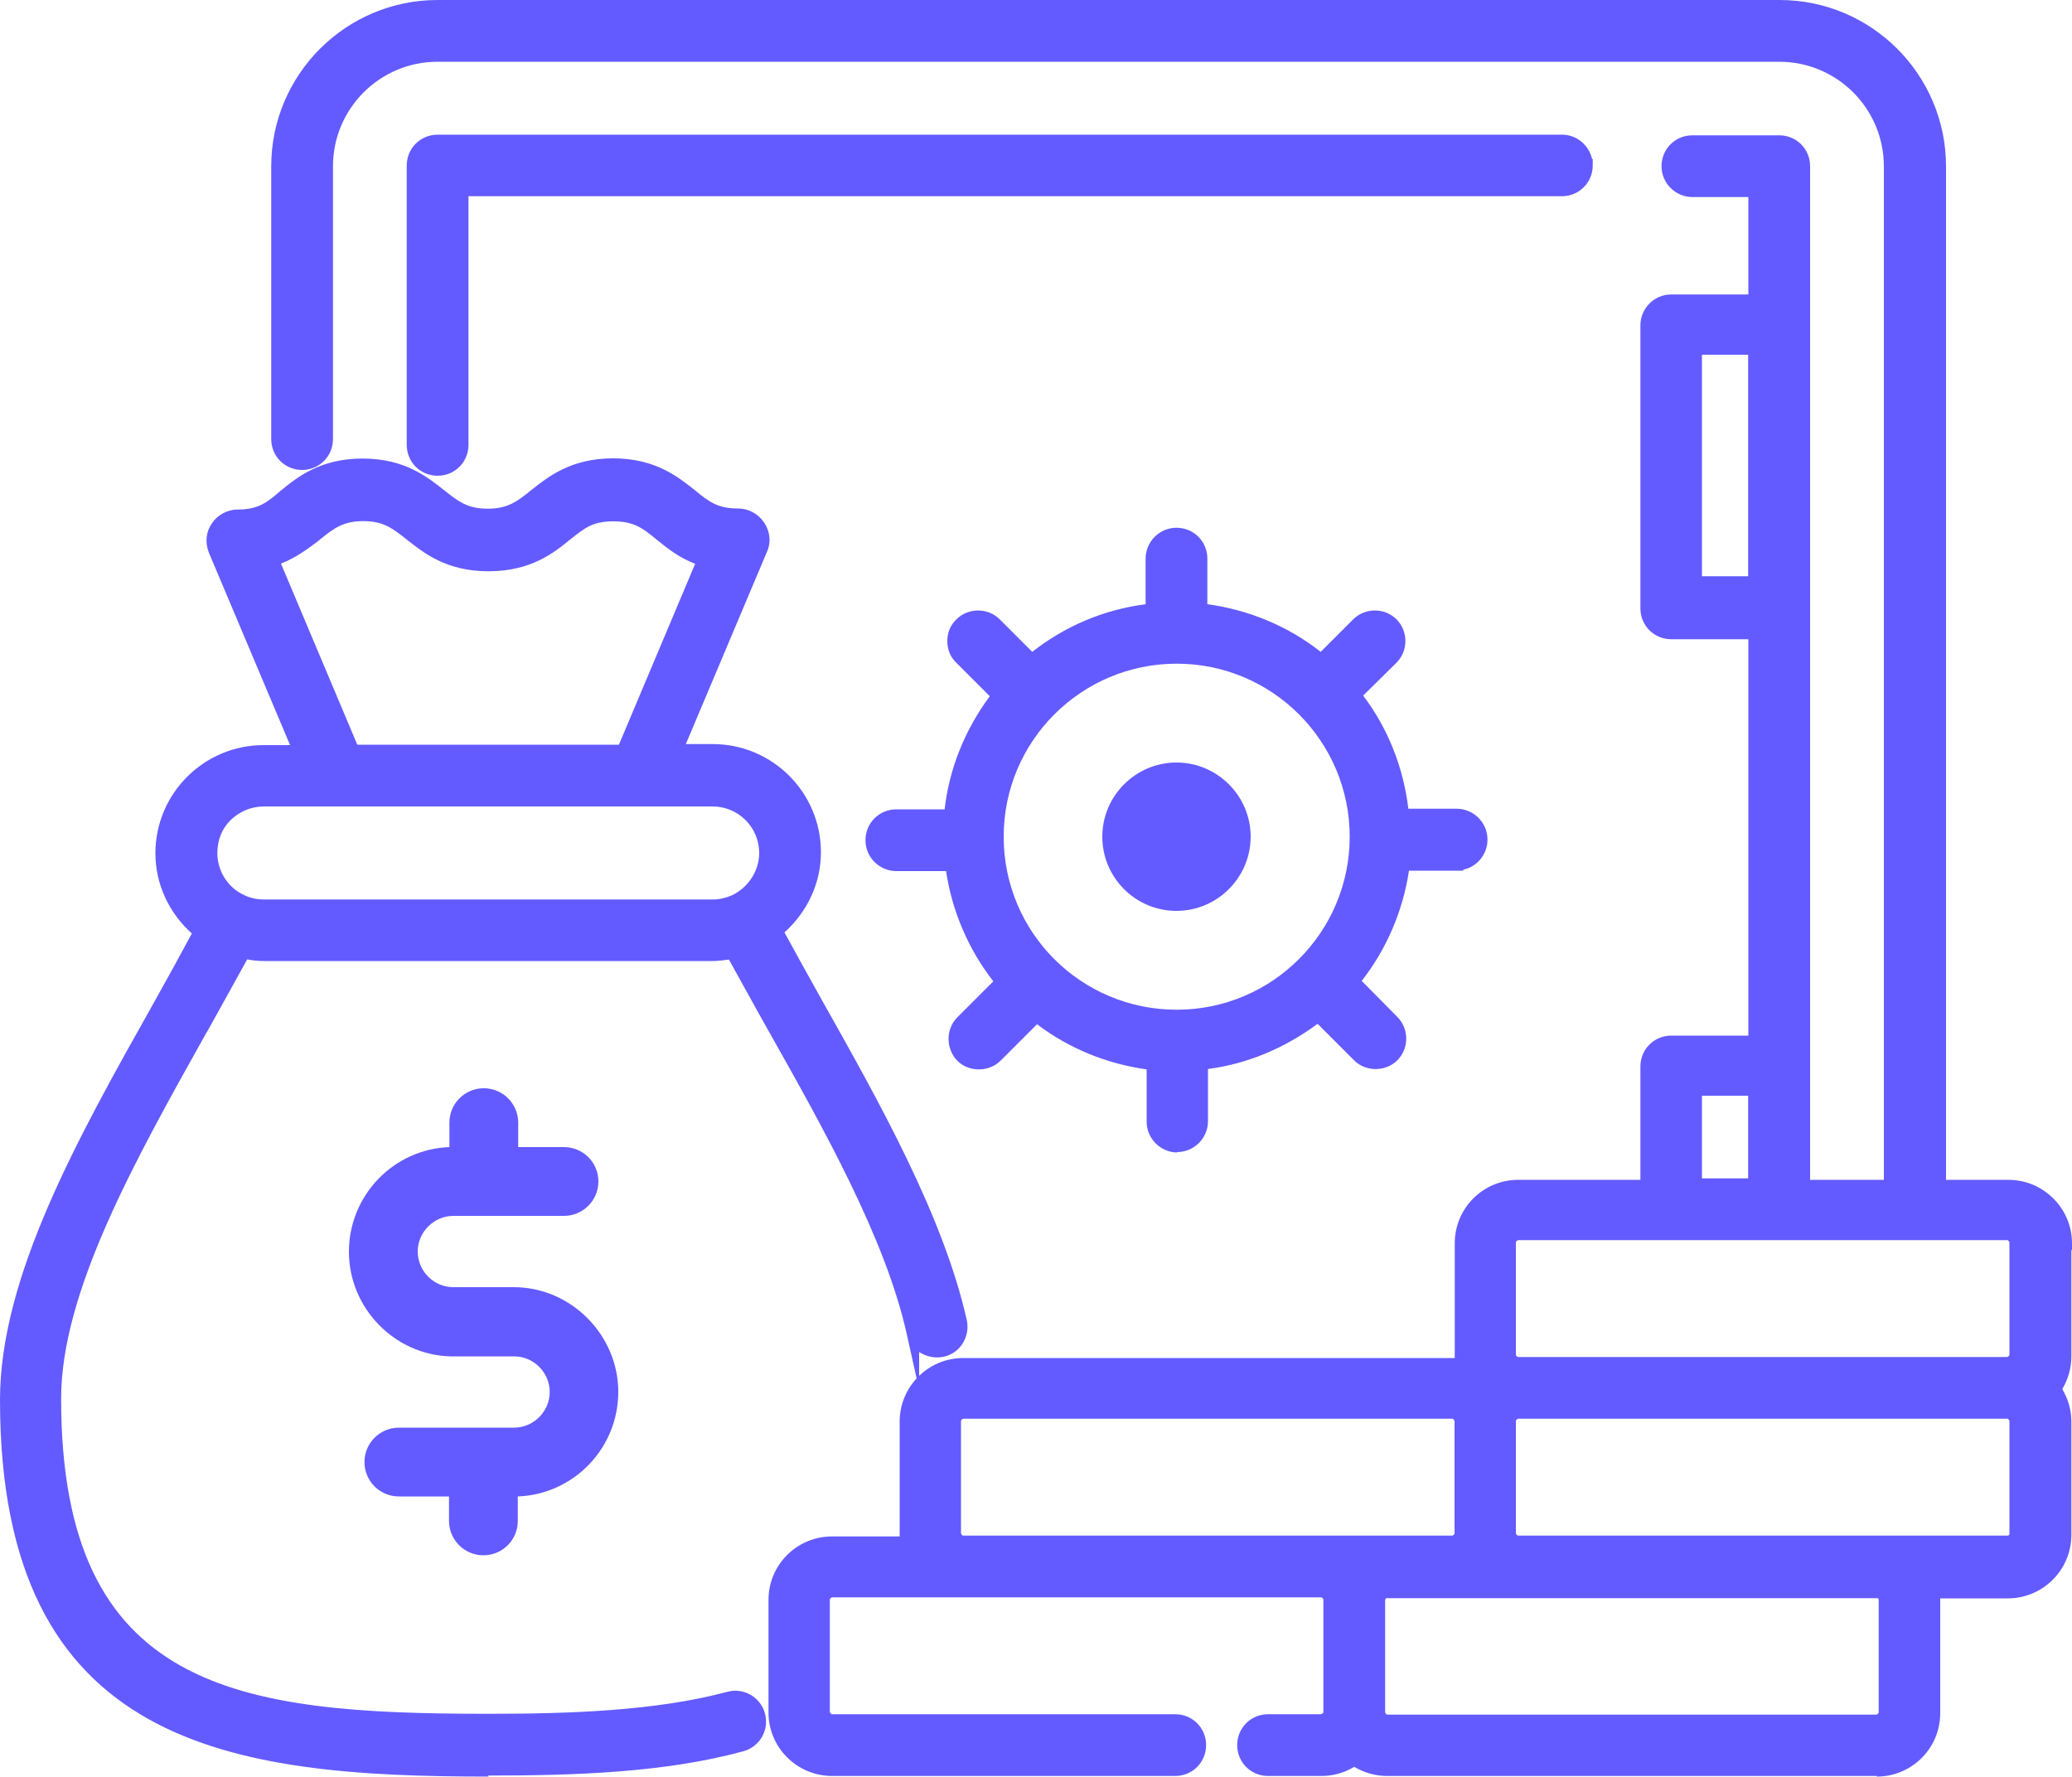
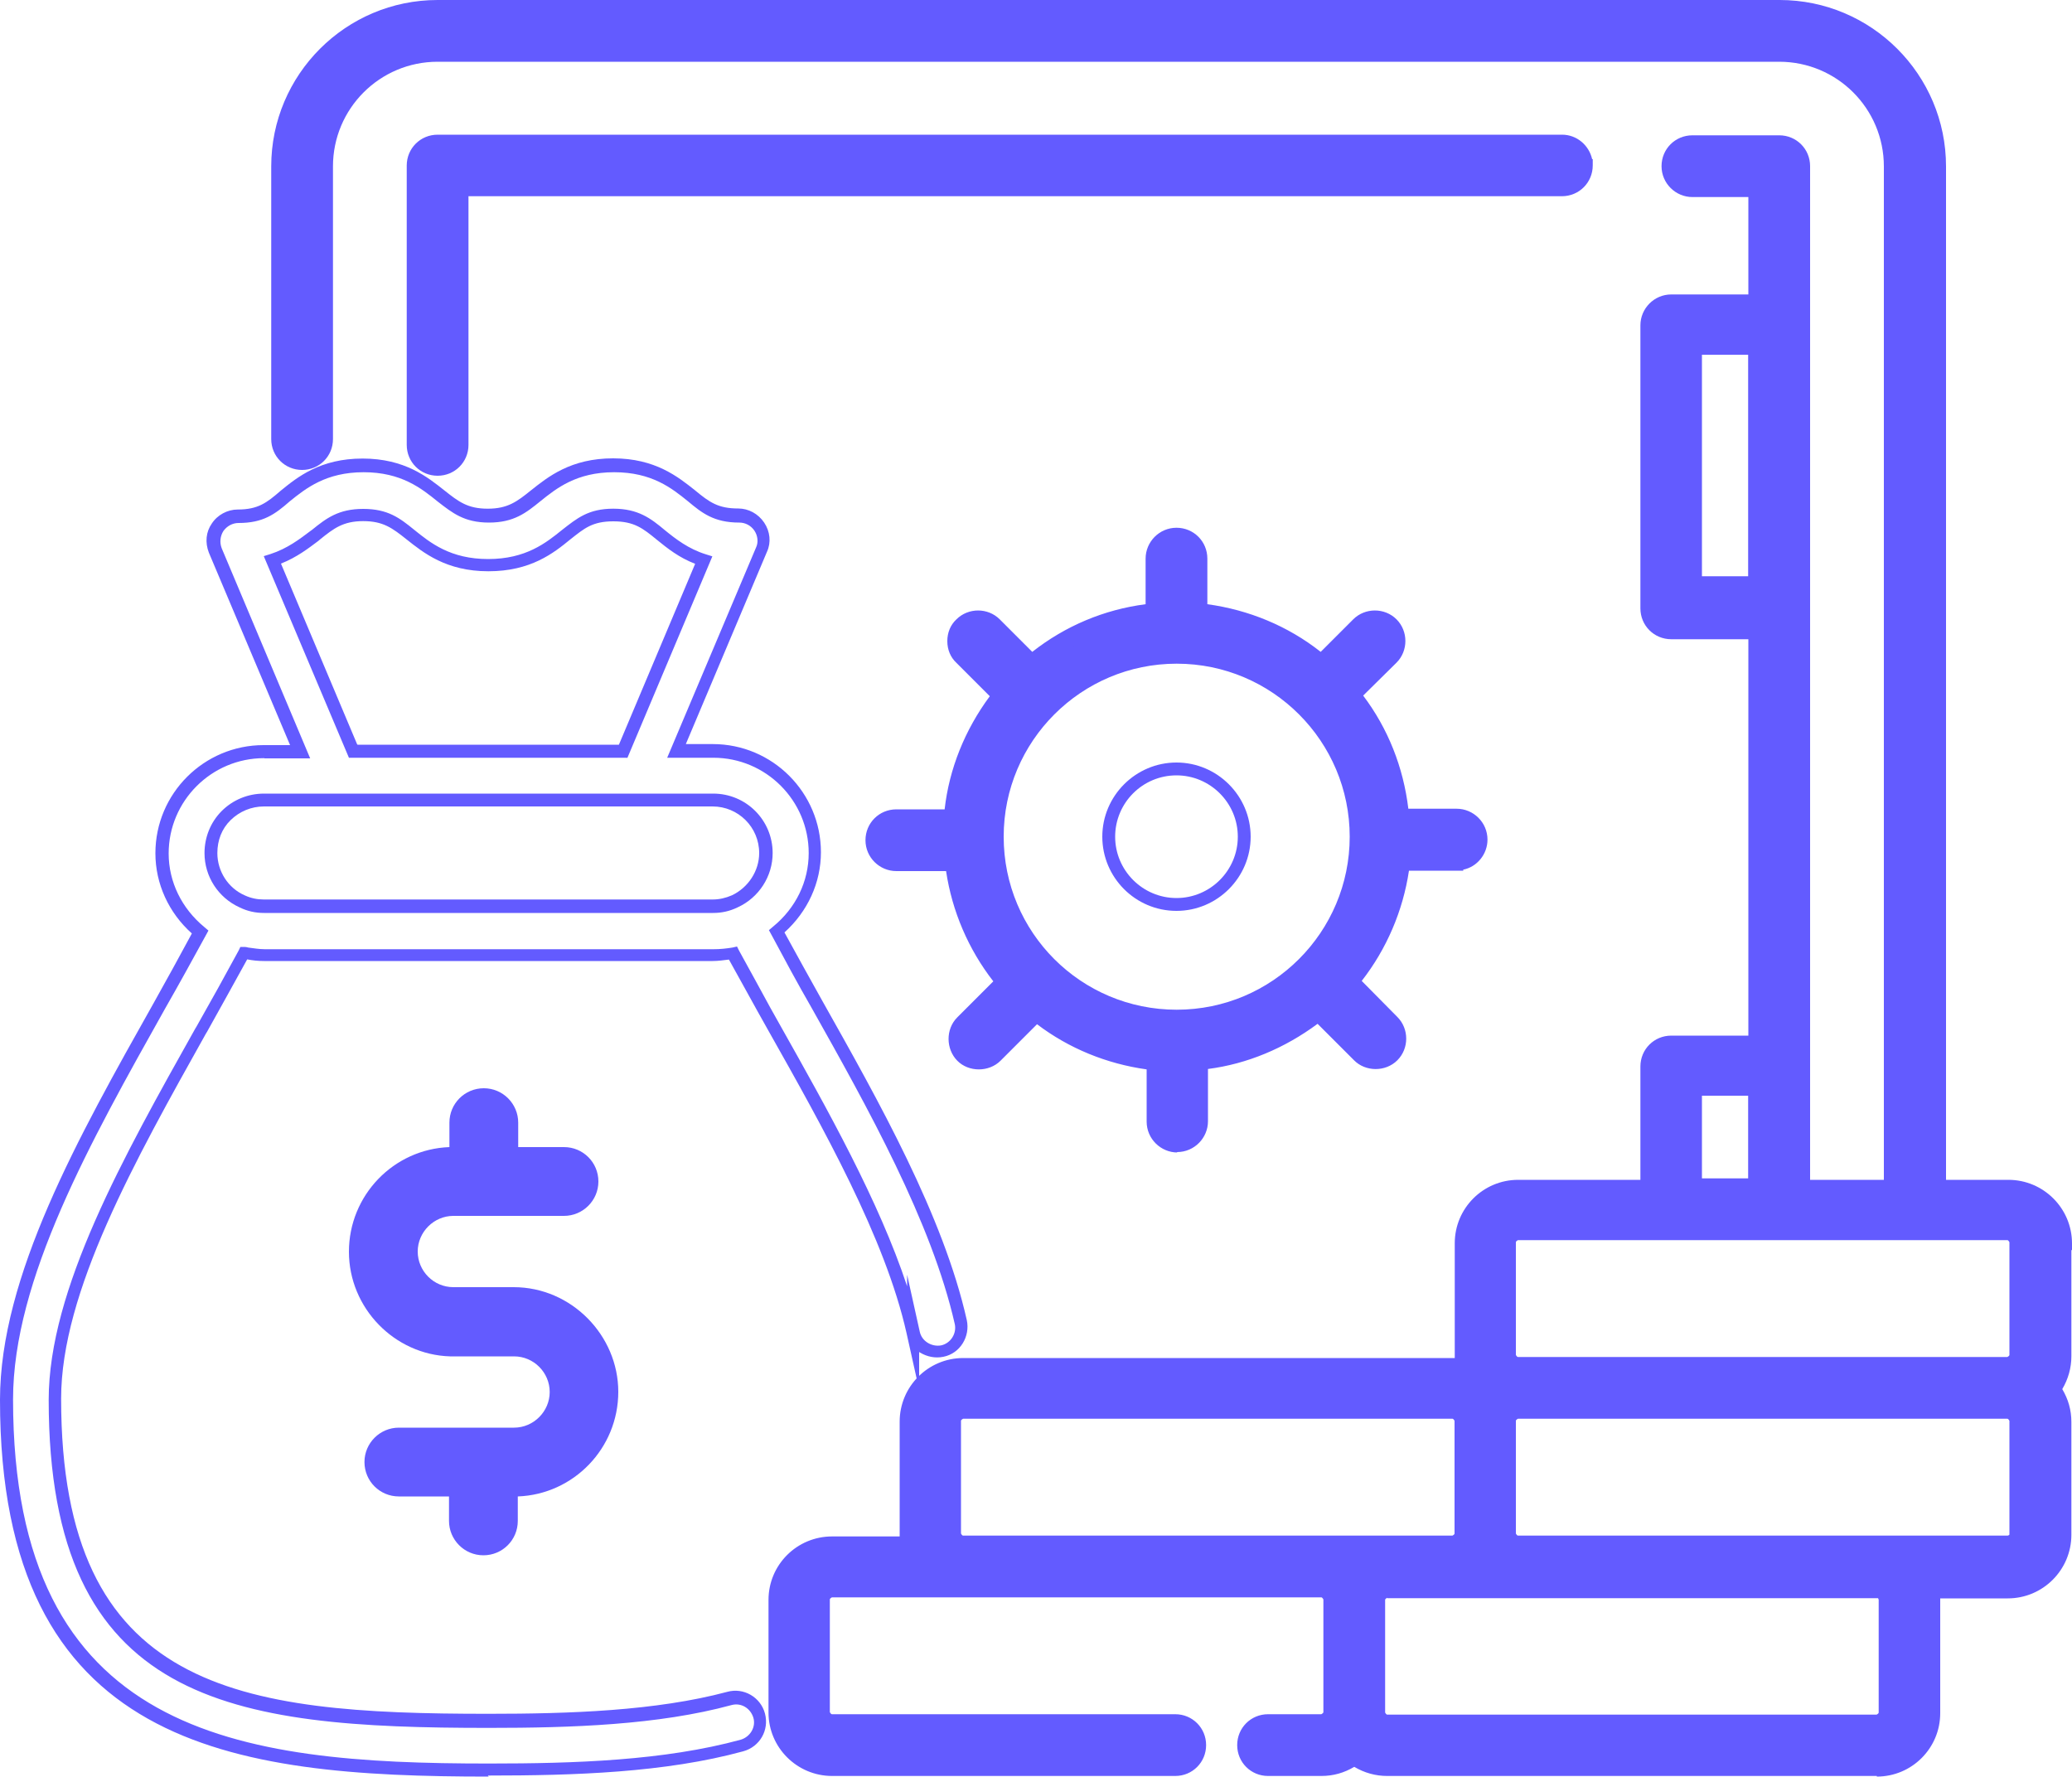
<svg xmlns="http://www.w3.org/2000/svg" id="a" viewBox="0 0 100 85.74">
-   <path d="M56.78,37.12c-1.81,0-3.28,1.47-3.28,3.28s1.47,3.28,3.28,3.28,3.28-1.47,3.28-3.28-1.47-3.28-3.28-3.28Z" style="fill:#635bff;" />
  <path d="M56.78,43.96c-1.98,0-3.58-1.61-3.58-3.58s1.61-3.58,3.58-3.58,3.58,1.61,3.58,3.58-1.61,3.58-3.58,3.58Zm0-6.54c-1.64,0-2.96,1.33-2.96,2.96s1.33,2.96,2.96,2.96,2.96-1.33,2.96-2.96-1.33-2.96-2.96-2.96Z" style="fill:#635bff;" />
  <path d="M70.33,41.71c.64,0,1.17-.54,1.17-1.17s-.54-1.17-1.17-1.17h-2.62c-.2-2.18-1.03-4.16-2.31-5.79l1.81-1.79c.46-.46,.46-1.2,0-1.66s-1.2-.46-1.66,0l-1.77,1.77c-1.61-1.33-3.62-2.21-5.81-2.45v-2.47c0-.64-.54-1.17-1.17-1.17s-1.17,.54-1.17,1.17v2.47c-2.2,.24-4.19,1.12-5.81,2.45l-1.77-1.77c-.46-.46-1.2-.46-1.66,0s-.46,1.2,0,1.66l1.81,1.81c-1.28,1.62-2.13,3.62-2.31,5.79h-2.62c-.64,0-1.17,.54-1.17,1.17s.54,1.17,1.17,1.17h2.65c.27,2.13,1.13,4.07,2.43,5.64l-1.94,1.94c-.46,.46-.46,1.2,0,1.66,.24,.24,.54,.34,.83,.34s.59-.1,.83-.34l1.96-1.96c1.59,1.25,3.51,2.08,5.64,2.31v2.79c0,.64,.54,1.17,1.17,1.17s1.17-.54,1.17-1.17v-2.79c2.11-.22,4.04-1.06,5.64-2.31l1.96,1.96c.24,.24,.54,.34,.83,.34s.59-.1,.83-.34c.46-.46,.46-1.2,0-1.66l-1.93-1.94c1.3-1.59,2.16-3.51,2.43-5.64h2.58l-.02-.02Zm-13.55,7.33c-4.78,0-8.65-3.89-8.65-8.65s3.89-8.65,8.65-8.65,8.65,3.89,8.65,8.65-3.9,8.65-8.65,8.65Z" style="fill:#635bff;" />
-   <path d="M56.83,55.62c-.81,0-1.49-.66-1.49-1.49v-2.52c-1.93-.27-3.75-1.01-5.29-2.18l-1.76,1.76c-.56,.56-1.54,.56-2.09,0s-.57-1.52,0-2.09l1.74-1.74c-1.2-1.54-1.99-3.38-2.28-5.32h-2.4c-.81,0-1.49-.66-1.49-1.49s.66-1.49,1.49-1.49h2.33c.22-1.96,.98-3.84,2.18-5.46l-1.61-1.61c-.29-.27-.44-.64-.44-1.05s.15-.78,.44-1.05c.57-.57,1.52-.57,2.09,0l1.57,1.57c1.59-1.25,3.46-2.04,5.47-2.3v-2.2c0-.81,.66-1.49,1.49-1.49s1.49,.66,1.49,1.49v2.2c1.99,.27,3.89,1.05,5.47,2.3l1.57-1.57c.57-.57,1.52-.57,2.09,0s.57,1.52,0,2.09l-1.61,1.59c1.2,1.59,1.94,3.46,2.18,5.46h2.33c.81,0,1.49,.66,1.49,1.49,0,.71-.51,1.32-1.17,1.45v.05h-2.62c-.29,1.94-1.08,3.78-2.28,5.32l1.72,1.74c.57,.57,.57,1.52,0,2.09s-1.54,.56-2.09,0l-1.76-1.76c-1.59,1.18-3.41,1.94-5.29,2.18v2.52c0,.81-.66,1.49-1.49,1.49h-.02Zm-6.83-7.01l.22,.17c1.57,1.25,3.46,2.03,5.47,2.25l.27,.03v3.06c0,.47,.39,.86,.86,.86s.86-.39,.86-.86v-3.07l.29-.03c1.96-.2,3.85-.98,5.47-2.25l.22-.17,2.15,2.15c.2,.2,.46,.25,.61,.25,.24,0,.44-.08,.61-.25,.34-.34,.34-.9,0-1.22l-2.13-2.15,.19-.22c1.28-1.57,2.11-3.46,2.37-5.49l.03-.27h2.86c.47-.02,.86-.41,.86-.88s-.39-.86-.86-.86h-2.89l-.03-.29c-.19-2.06-.98-4-2.25-5.63l-.17-.22,1.99-1.98c.34-.32,.34-.9,0-1.22-.34-.34-.9-.32-1.22,0l-1.98,1.98-.22-.19c-1.61-1.33-3.56-2.15-5.64-2.37l-.29-.03v-2.75c0-.47-.39-.86-.86-.86s-.86,.39-.86,.86v2.75l-.29,.03c-2.08,.22-4.04,1.05-5.64,2.37l-.22,.19-1.98-1.98c-.34-.34-.9-.32-1.22,0-.17,.17-.25,.37-.25,.61s.08,.46,.25,.61l1.99,1.99-.17,.22c-1.3,1.64-2.08,3.6-2.25,5.63v.29h-2.92c-.47,0-.86,.39-.86,.86s.39,.86,.86,.86h2.94l.03,.27c.25,2.03,1.06,3.92,2.37,5.49l.19,.22-2.15,2.15c-.34,.34-.34,.9,0,1.22,.17,.17,.39,.25,.61,.25,.17,0,.41-.05,.61-.25l2.15-2.15,.02,.02Zm6.79,.74c-4.95,0-8.97-4.02-8.97-8.97s4.02-8.97,8.97-8.97,8.97,4.02,8.97,8.97-4.02,8.97-8.97,8.97Zm0-17.32c-4.6,0-8.35,3.73-8.35,8.35s3.73,8.35,8.35,8.35,8.35-3.75,8.35-8.35-3.73-8.35-8.35-8.35Z" style="fill:#635bff;" />
+   <path d="M56.83,55.62c-.81,0-1.49-.66-1.49-1.49v-2.52c-1.93-.27-3.75-1.01-5.29-2.18l-1.76,1.76c-.56,.56-1.54,.56-2.09,0s-.57-1.52,0-2.09l1.74-1.74c-1.2-1.54-1.99-3.38-2.28-5.32h-2.4c-.81,0-1.49-.66-1.49-1.49s.66-1.49,1.49-1.49h2.33c.22-1.96,.98-3.84,2.18-5.46l-1.61-1.61c-.29-.27-.44-.64-.44-1.05s.15-.78,.44-1.05c.57-.57,1.52-.57,2.09,0l1.57,1.57c1.59-1.25,3.46-2.04,5.47-2.3v-2.2c0-.81,.66-1.49,1.49-1.49s1.49,.66,1.49,1.49v2.2c1.99,.27,3.89,1.05,5.47,2.3l1.57-1.57c.57-.57,1.52-.57,2.09,0s.57,1.52,0,2.09l-1.61,1.59c1.2,1.59,1.94,3.46,2.18,5.46h2.33c.81,0,1.49,.66,1.49,1.49,0,.71-.51,1.32-1.17,1.45v.05h-2.62c-.29,1.94-1.08,3.78-2.28,5.32l1.72,1.74c.57,.57,.57,1.52,0,2.09s-1.54,.56-2.09,0l-1.76-1.76c-1.59,1.18-3.41,1.94-5.29,2.18v2.52c0,.81-.66,1.49-1.49,1.49h-.02Zm-6.83-7.01l.22,.17c1.57,1.25,3.46,2.03,5.47,2.25l.27,.03v3.06c0,.47,.39,.86,.86,.86s.86-.39,.86-.86v-3.07l.29-.03c1.96-.2,3.85-.98,5.47-2.25l.22-.17,2.15,2.15c.2,.2,.46,.25,.61,.25,.24,0,.44-.08,.61-.25,.34-.34,.34-.9,0-1.22l-2.13-2.15,.19-.22c1.28-1.57,2.11-3.46,2.37-5.49h2.86c.47-.02,.86-.41,.86-.88s-.39-.86-.86-.86h-2.89l-.03-.29c-.19-2.06-.98-4-2.25-5.63l-.17-.22,1.99-1.98c.34-.32,.34-.9,0-1.22-.34-.34-.9-.32-1.22,0l-1.98,1.98-.22-.19c-1.61-1.33-3.56-2.15-5.64-2.37l-.29-.03v-2.75c0-.47-.39-.86-.86-.86s-.86,.39-.86,.86v2.75l-.29,.03c-2.08,.22-4.04,1.05-5.64,2.37l-.22,.19-1.98-1.98c-.34-.34-.9-.32-1.22,0-.17,.17-.25,.37-.25,.61s.08,.46,.25,.61l1.99,1.99-.17,.22c-1.3,1.64-2.08,3.6-2.25,5.63v.29h-2.92c-.47,0-.86,.39-.86,.86s.39,.86,.86,.86h2.94l.03,.27c.25,2.03,1.06,3.92,2.37,5.49l.19,.22-2.15,2.15c-.34,.34-.34,.9,0,1.22,.17,.17,.39,.25,.61,.25,.17,0,.41-.05,.61-.25l2.15-2.15,.02,.02Zm6.79,.74c-4.95,0-8.97-4.02-8.97-8.97s4.02-8.97,8.97-8.97,8.97,4.02,8.97,8.97-4.02,8.97-8.97,8.97Zm0-17.32c-4.6,0-8.35,3.73-8.35,8.35s3.73,8.35,8.35,8.35,8.35-3.75,8.35-8.35-3.73-8.35-8.35-8.35Z" style="fill:#635bff;" />
  <path d="M99.68,59.98c0-1.52-1.23-2.75-2.75-2.75h-3.31V7.99c0-4.26-3.46-7.72-7.72-7.72H21.12c-4.26,0-7.72,3.46-7.72,7.72v13.16c0,.64,.54,1.17,1.17,1.17s1.17-.54,1.17-1.17V7.99c0-2.96,2.42-5.37,5.37-5.37H85.86c2.96,0,5.37,2.42,5.37,5.37V57.22h-4.19V7.99c0-.64-.54-1.17-1.17-1.17h-4.19c-.64,0-1.17,.54-1.17,1.17s.54,1.17,1.17,1.17h3.02v5.32h-4.02c-.64,0-1.17,.54-1.17,1.17v13.67c0,.64,.54,1.17,1.17,1.17h4.02v19.75h-4.02c-.64,0-1.17,.54-1.17,1.17v5.79h-6.22c-1.52,0-2.75,1.23-2.75,2.75v5.44c0,.15,0,.32,.05,.46-.15-.03-.3-.05-.46-.05h-23.62c-1.52,0-2.75,1.23-2.75,2.75v5.44c0,.14,0,.29,.05,.41h-3.62c-1.52,0-2.75,1.23-2.75,2.75v5.44c0,1.52,1.23,2.75,2.75,2.75h16.56c.64,0,1.17-.54,1.17-1.17s-.54-1.17-1.17-1.17h-16.57c-.22,0-.41-.19-.41-.41v-5.44c0-.22,.19-.41,.41-.41h23.62c.22,0,.41,.19,.41,.41v5.44c0,.22-.19,.41-.41,.41h-2.57c-.64,0-1.17,.54-1.17,1.17s.54,1.17,1.17,1.17h2.57c.59,0,1.13-.19,1.59-.51,.46,.32,.98,.51,1.59,.51h23.62c1.52,0,2.75-1.23,2.75-2.75v-5.44c0-.14,0-.29-.05-.41h3.62c1.52,0,2.75-1.23,2.75-2.75v-5.44c0-.59-.19-1.13-.51-1.59,.32-.46,.51-.98,.51-1.59v-5.44h.03l-.03,.05Zm-17.81-31.81v-11.32h2.86v11.32h-2.86Zm0,24.45h2.86v4.61h-2.86v-4.61Zm-8.99,7.37c0-.22,.19-.41,.41-.41h23.62c.22,0,.41,.19,.41,.41v5.44c0,.22-.19,.41-.41,.41h-23.62c-.22,0-.41-.19-.41-.41v-5.44Zm-26.37,14.46c-.22,0-.41-.19-.41-.41v-5.44c0-.22,.19-.41,.41-.41h23.62c.22,0,.41,.19,.41,.41v5.44c0,.22-.19,.41-.41,.41h-23.62Zm44.48,2.77v5.44c0,.22-.19,.41-.41,.41h-23.62c-.22,0-.41-.19-.41-.41v-5.44c0-.22,.19-.41,.41-.41h23.62c.22,0,.41,.17,.41,.41Zm6.34-3.18c0,.22-.19,.41-.41,.41h-23.64c-.22,0-.41-.19-.41-.41v-5.44c0-.22,.19-.41,.41-.41h23.62c.22,0,.41,.19,.41,.41v5.44h.02Z" style="fill:#635bff;" />
  <path d="M90.57,85.71h-23.62c-.56,0-1.1-.15-1.59-.44-.49,.29-1.01,.44-1.59,.44h-2.57c-.83,0-1.49-.66-1.49-1.49s.66-1.49,1.49-1.49h2.57s.1-.05,.1-.1v-5.44s-.05-.1-.1-.1h-23.62s-.1,.05-.1,.1v5.44s.05,.1,.1,.1h16.57c.83,0,1.49,.66,1.49,1.49s-.66,1.49-1.49,1.49h-16.56c-1.69,0-3.07-1.37-3.07-3.06v-5.44c0-1.69,1.37-3.06,3.07-3.06h3.26v-5.54c0-1.69,1.37-3.07,3.07-3.07h23.72v-5.54c0-1.69,1.37-3.06,3.06-3.06h5.9v-5.47c0-.83,.66-1.49,1.49-1.49h3.72V30.85h-3.72c-.83,0-1.49-.66-1.49-1.49V15.7c0-.81,.66-1.49,1.49-1.49h3.72v-4.7h-2.7c-.81,0-1.49-.66-1.49-1.49s.66-1.49,1.49-1.49h4.19c.83,0,1.49,.66,1.49,1.49V56.94h3.56V8.03c0-2.79-2.26-5.05-5.05-5.05H21.12c-2.79,0-5.05,2.26-5.05,5.05v13.16c0,.83-.66,1.49-1.49,1.49s-1.49-.66-1.49-1.49V8.03C13.09,3.6,16.69,0,21.12,0H85.89c4.43,0,8.03,3.6,8.03,8.03V56.94h3.01c1.69,0,3.07,1.37,3.07,3.07v.32h-.03v5.12c0,.56-.15,1.1-.44,1.59,.29,.49,.44,1.01,.44,1.59v5.44c0,1.69-1.37,3.07-3.07,3.07h-3.26v5.54c0,1.69-1.37,3.06-3.06,3.06v-.03Zm-25.21-1.18l.17,.12c.42,.29,.9,.44,1.4,.44h23.62c1.35,0,2.45-1.1,2.45-2.45v-5.44c0-.12,0-.24-.03-.34l-.1-.39h4.02c1.35,0,2.45-1.1,2.45-2.45v-5.44c0-.51-.15-.98-.44-1.4l-.12-.17,.12-.17c.29-.42,.44-.9,.44-1.4v-5.78c-.15-1.2-1.18-2.11-2.42-2.11h-3.63V8.01c0-4.09-3.33-7.4-7.4-7.4H21.12c-4.09,0-7.4,3.33-7.4,7.4v13.16c0,.47,.39,.86,.86,.86s.86-.39,.86-.86V8.01c0-3.13,2.55-5.68,5.68-5.68H85.88c3.13,0,5.68,2.55,5.68,5.68V57.54h-4.81V8.01c0-.47-.39-.86-.86-.86h-4.19c-.47,0-.86,.39-.86,.86s.39,.86,.86,.86h3.33v5.95h-4.34c-.47,0-.86,.39-.86,.86v13.67c0,.47,.39,.86,.86,.86h4.34v20.38h-4.34c-.47,0-.86,.39-.86,.86v6.1h-6.52c-1.35,0-2.45,1.1-2.45,2.45v5.44c0,.14,0,.27,.03,.39l.1,.47-.47-.1c-.14-.03-.25-.03-.39-.03h-23.62c-1.35,0-2.45,1.1-2.45,2.45v5.44c0,.12,0,.24,.03,.34l.1,.39h-4.02c-1.35,0-2.45,1.1-2.45,2.45v5.44c0,1.35,1.1,2.45,2.45,2.45h16.56c.47,0,.86-.39,.86-.86s-.39-.86-.86-.86h-16.57c-.39,0-.73-.32-.73-.71v-5.44c0-.39,.34-.71,.73-.71h23.62c.39,0,.71,.32,.71,.71v5.44c0,.39-.32,.71-.71,.71h-2.57c-.47,0-.86,.39-.86,.86s.39,.86,.86,.86h2.57c.51,0,.98-.15,1.4-.44l.17-.12,.03-.03Zm25.21-1.15h-23.62c-.39,0-.73-.34-.73-.73v-5.44c0-.39,.34-.71,.73-.71h23.62c.17,0,.35,.05,.49,.19,.15,.14,.24,.34,.24,.54v5.44c0,.39-.34,.73-.73,.73v-.02Zm-23.62-6.27s-.1,.05-.1,.1v5.44s.05,.1,.1,.1h23.62s.1-.05,.1-.1v-5.44s-.02-.07-.03-.08h-23.69v-.02Zm29.95-2.37h-23.64c-.39,0-.73-.34-.73-.73v-5.44c0-.39,.34-.73,.73-.73h23.62c.39,0,.71,.34,.71,.73v5.44c0,.39-.3,.73-.71,.73h.02Zm-23.64-6.27s-.1,.05-.1,.1v5.44s.05,.1,.1,.1h23.64s.07-.02,.08-.05v-5.49s-.05-.1-.1-.1h-23.62Zm-3.16,6.27h-23.62c-.39,0-.71-.34-.71-.73v-5.44c0-.39,.32-.73,.71-.73h23.62c.39,0,.73,.34,.73,.73v5.44c0,.39-.34,.73-.73,.73Zm-23.62-6.27s-.1,.05-.1,.1v5.44s.05,.1,.1,.1h23.62s.1-.05,.1-.1v-5.44s-.05-.1-.1-.1h-23.62Zm50.4-2.35h-23.62c-.39,0-.73-.32-.73-.71v-5.44c0-.39,.34-.71,.73-.71h23.62c.39,0,.73,.32,.73,.71v5.44c0,.39-.34,.71-.73,.71Zm-23.62-6.27s-.1,.05-.1,.1v5.44s.05,.1,.1,.1h23.62s.1-.05,.1-.1v-5.44s-.05-.1-.1-.1h-23.62Zm11.74-2.35h-3.46v-5.24h3.46v5.24Zm-2.86-.63h2.23v-3.99h-2.23v3.99Zm2.86-28.43h-3.46v-11.94h3.46v11.94Zm-2.86-.63h2.23v-10.69h-2.23v10.69Z" style="fill:#635bff;" />
  <path d="M76.55,8.01c0-.64-.54-1.17-1.17-1.17H21.12c-.64,0-1.17,.54-1.17,1.17v13.48c0,.64,.54,1.17,1.17,1.17s1.17-.54,1.17-1.17V9.19h53.08c.64,0,1.17-.54,1.17-1.17h0l.02-.02Z" style="fill:#635bff;" />
  <path d="M21.12,22.96c-.83,0-1.49-.66-1.49-1.49V7.99c0-.83,.66-1.49,1.49-1.49h54.27c.71,0,1.3,.51,1.45,1.18h.03v.3c0,.83-.66,1.49-1.49,1.49H22.61v12c0,.83-.66,1.49-1.49,1.49Zm0-15.83c-.47,0-.86,.39-.86,.86v13.48c0,.47,.39,.86,.86,.86s.86-.39,.86-.86V8.85h53.4c.46,0,.84-.37,.86-.81v-.05c0-.47-.39-.86-.86-.86H21.12Z" style="fill:#635bff;" />
-   <path d="M44.08,64.34c.14,.63,.78,1.03,1.4,.9,.63-.14,1.03-.76,.9-1.4-1.12-4.93-4.07-10.22-6.94-15.34-.68-1.18-1.32-2.37-1.94-3.51,1.12-.91,1.82-2.25,1.82-3.78,0-2.7-2.21-4.92-4.92-4.92h-1.77l4.11-9.71c.15-.35,.1-.78-.1-1.12-.22-.32-.57-.54-.98-.54-1.1,0-1.61-.39-2.28-.96-.81-.66-1.82-1.47-3.75-1.47s-2.94,.81-3.75,1.47c-.69,.54-1.18,.96-2.28,.96s-1.61-.41-2.28-.96c-.81-.66-1.82-1.47-3.75-1.47s-2.94,.81-3.75,1.47c-.69,.59-1.18,.98-2.28,.98-.39,0-.76,.2-.98,.54-.22,.32-.25,.74-.1,1.12l4.11,9.71h-1.76c-2.7,0-4.92,2.21-4.92,4.92,0,1.54,.73,2.87,1.82,3.78-.64,1.17-1.3,2.37-1.98,3.56C4.09,55.03,.35,61.68,.35,67.56c0,16.51,11.02,17.87,23.28,17.87,4.16,0,8.51-.14,12.23-1.17,.63-.17,1-.81,.83-1.44-.17-.63-.81-1-1.44-.83-3.46,.95-7.64,1.08-11.62,1.08-12.25,0-20.93-1.12-20.93-15.53,0-5.25,3.6-11.66,7.08-17.86,.71-1.25,1.39-2.48,2.04-3.7h.1c.29,.05,.57,.1,.88,.1h21.68c.32,0,.64-.03,.96-.1,.64,1.18,1.33,2.42,2.01,3.65,2.77,4.93,5.64,10.09,6.69,14.66h0l-.07,.02ZM13.14,27.03c.93-.3,1.55-.79,2.09-1.22,.69-.54,1.18-.96,2.28-.96s1.61,.41,2.28,.96c.81,.66,1.82,1.47,3.75,1.47s2.94-.81,3.75-1.47c.69-.54,1.18-.96,2.28-.96s1.61,.39,2.28,.96c.54,.44,1.17,.95,2.08,1.22l-3.9,9.24h-13.04l-3.9-9.24h.05Zm-.41,11.59h21.68c1.4,0,2.57,1.15,2.57,2.57,0,1.03-.63,1.93-1.5,2.33-.34,.15-.69,.24-1.05,.24H12.74c-.35,0-.71-.08-1.05-.24-.9-.41-1.5-1.3-1.5-2.33,0-1.42,1.13-2.57,2.55-2.57h0Z" style="fill:#635bff;" />
  <path d="M23.59,85.74c-12.43,0-23.59-1.39-23.59-18.18,0-5.96,3.77-12.67,7.42-19.16,.63-1.13,1.25-2.25,1.84-3.35-1.12-1-1.76-2.4-1.76-3.87,0-2.89,2.35-5.22,5.22-5.22h1.28l-3.92-9.29c-.19-.49-.14-1,.14-1.4,.27-.42,.76-.68,1.25-.68,.98,0,1.4-.32,2.08-.91,.81-.66,1.91-1.55,3.95-1.55s3.14,.9,3.95,1.54c.68,.54,1.12,.88,2.09,.88s1.42-.35,2.08-.88c.83-.66,1.93-1.55,3.97-1.55s3.14,.9,3.95,1.54c.71,.59,1.13,.88,2.09,.88,.49,0,.96,.25,1.25,.68s.34,.96,.14,1.4l-3.92,9.29h1.3c2.89,0,5.22,2.35,5.22,5.22,0,1.47-.64,2.86-1.76,3.87,.59,1.08,1.2,2.18,1.82,3.29,2.74,4.87,5.85,10.39,6.98,15.42,.17,.79-.32,1.61-1.13,1.77-.39,.08-.78,0-1.12-.2,0,0-.03-.02-.05-.03v1.82l-.61-2.74c-1.03-4.58-4.02-9.9-6.66-14.58l-.51-.91c-.47-.86-.95-1.71-1.4-2.53-.25,.03-.52,.07-.79,.07H12.74c-.29,0-.56-.03-.81-.08-.63,1.15-1.28,2.31-1.94,3.5l-.05,.08c-3.43,6.13-6.99,12.47-6.99,17.62,0,14.12,8.55,15.21,20.61,15.21,3.95,0,8.09-.14,11.54-1.06,.78-.22,1.61,.25,1.82,1.05s-.25,1.6-1.05,1.82c-3.77,1.03-8.14,1.17-12.32,1.17l.03,.07ZM12.74,36.59c-2.53,0-4.6,2.06-4.6,4.6,0,1.37,.63,2.65,1.72,3.55l.2,.17-.12,.22c-.64,1.17-1.3,2.37-1.98,3.56-3.6,6.42-7.33,13.06-7.33,18.85,0,16.22,10.86,17.57,22.96,17.57,4.14,0,8.46-.14,12.16-1.15,.46-.14,.74-.61,.61-1.06-.14-.46-.59-.74-1.06-.61-3.53,.96-7.72,1.1-11.71,1.1-12.43,0-21.24-1.13-21.24-15.83,0-5.32,3.6-11.72,7.08-17.93l.05-.08c.71-1.25,1.39-2.48,2.04-3.68l.08-.17h.19s.1,0,.19,.03c.25,.03,.52,.08,.79,.08h21.68c.3,0,.59-.03,.9-.08l.22-.05,.1,.2c.49,.9,1,1.81,1.5,2.74l.51,.91c2.25,4,4.75,8.45,6.1,12.55v-.56l.61,2.75c.1,.46,.57,.74,1.03,.66,.46-.1,.76-.57,.66-1.03-1.12-4.93-4.19-10.42-6.91-15.26-.68-1.18-1.32-2.37-1.94-3.53l-.12-.22,.2-.17c1.1-.9,1.72-2.18,1.72-3.55,0-2.53-2.06-4.6-4.6-4.6h-2.23l4.29-10.15c.12-.25,.08-.57-.08-.81-.17-.25-.44-.39-.73-.39-1.23,0-1.81-.47-2.48-1.03-.78-.63-1.74-1.4-3.56-1.4s-2.79,.78-3.56,1.4c-.69,.56-1.28,1.03-2.48,1.03s-1.77-.47-2.47-1.01c-.79-.64-1.76-1.42-3.58-1.42s-2.79,.78-3.56,1.4c-.73,.64-1.3,1.05-2.48,1.05-.29,0-.56,.15-.73,.39-.15,.24-.19,.54-.08,.83l4.27,10.14h-2.21l-.02-.02Zm21.69,7.47H12.74c-.41,0-.79-.08-1.18-.27-1.03-.47-1.69-1.49-1.69-2.62,0-.76,.29-1.49,.83-2.03s1.27-.84,2.04-.84h21.68c1.59,0,2.87,1.28,2.87,2.87,0,1.12-.66,2.15-1.69,2.62-.39,.19-.78,.27-1.18,.27h.02Zm-21.69-5.14c-.61,0-1.18,.24-1.61,.66s-.64,.98-.64,1.59c0,.88,.52,1.69,1.32,2.04,.3,.14,.61,.2,.91,.2h21.69c.3,0,.61-.07,.91-.2,.79-.37,1.32-1.18,1.32-2.04,0-1.25-1.01-2.25-2.25-2.25H12.74Zm17.55-2.35h-13.45l-4.11-9.73,.32-.1c.83-.27,1.42-.73,1.94-1.12l.07-.05c.69-.56,1.28-1.01,2.47-1.01s1.76,.44,2.45,1c.79,.64,1.76,1.42,3.58,1.42s2.79-.78,3.56-1.4c.73-.57,1.28-1.03,2.48-1.03s1.81,.47,2.48,1.03c.54,.44,1.15,.91,1.98,1.17l.32,.1-4.11,9.75v-.02Zm-13.04-.63h12.62l3.68-8.73c-.78-.3-1.33-.74-1.86-1.17-.66-.54-1.08-.88-2.09-.88s-1.4,.34-2.06,.86c-.83,.68-1.93,1.55-3.97,1.55s-3.14-.9-3.95-1.54c-.68-.54-1.12-.88-2.09-.88s-1.42,.35-2.08,.88l-.08,.07c-.47,.35-1.03,.79-1.81,1.1l3.68,8.73h.02Z" style="fill:#635bff;" />
  <path d="M24.82,62.12h-2.94c-.95,0-1.72-.78-1.72-1.72s.78-1.72,1.72-1.72h5.34c.91,0,1.66-.74,1.66-1.66s-.74-1.66-1.66-1.66h-2.21v-1.18c0-.91-.74-1.66-1.66-1.66s-1.66,.74-1.66,1.66v1.18c-2.7,.1-4.85,2.33-4.85,5.05s2.2,4.97,4.88,5.05h3.09c.95,0,1.72,.78,1.72,1.72s-.78,1.72-1.72,1.72h-5.56c-.91,0-1.66,.74-1.66,1.66s.74,1.66,1.66,1.66h2.42v1.18c0,.91,.74,1.66,1.66,1.66s1.66-.74,1.66-1.66v-1.18c2.7-.1,4.85-2.33,4.85-5.05s-2.26-5.05-5.05-5.05h.03Z" style="fill:#635bff;" />
</svg>